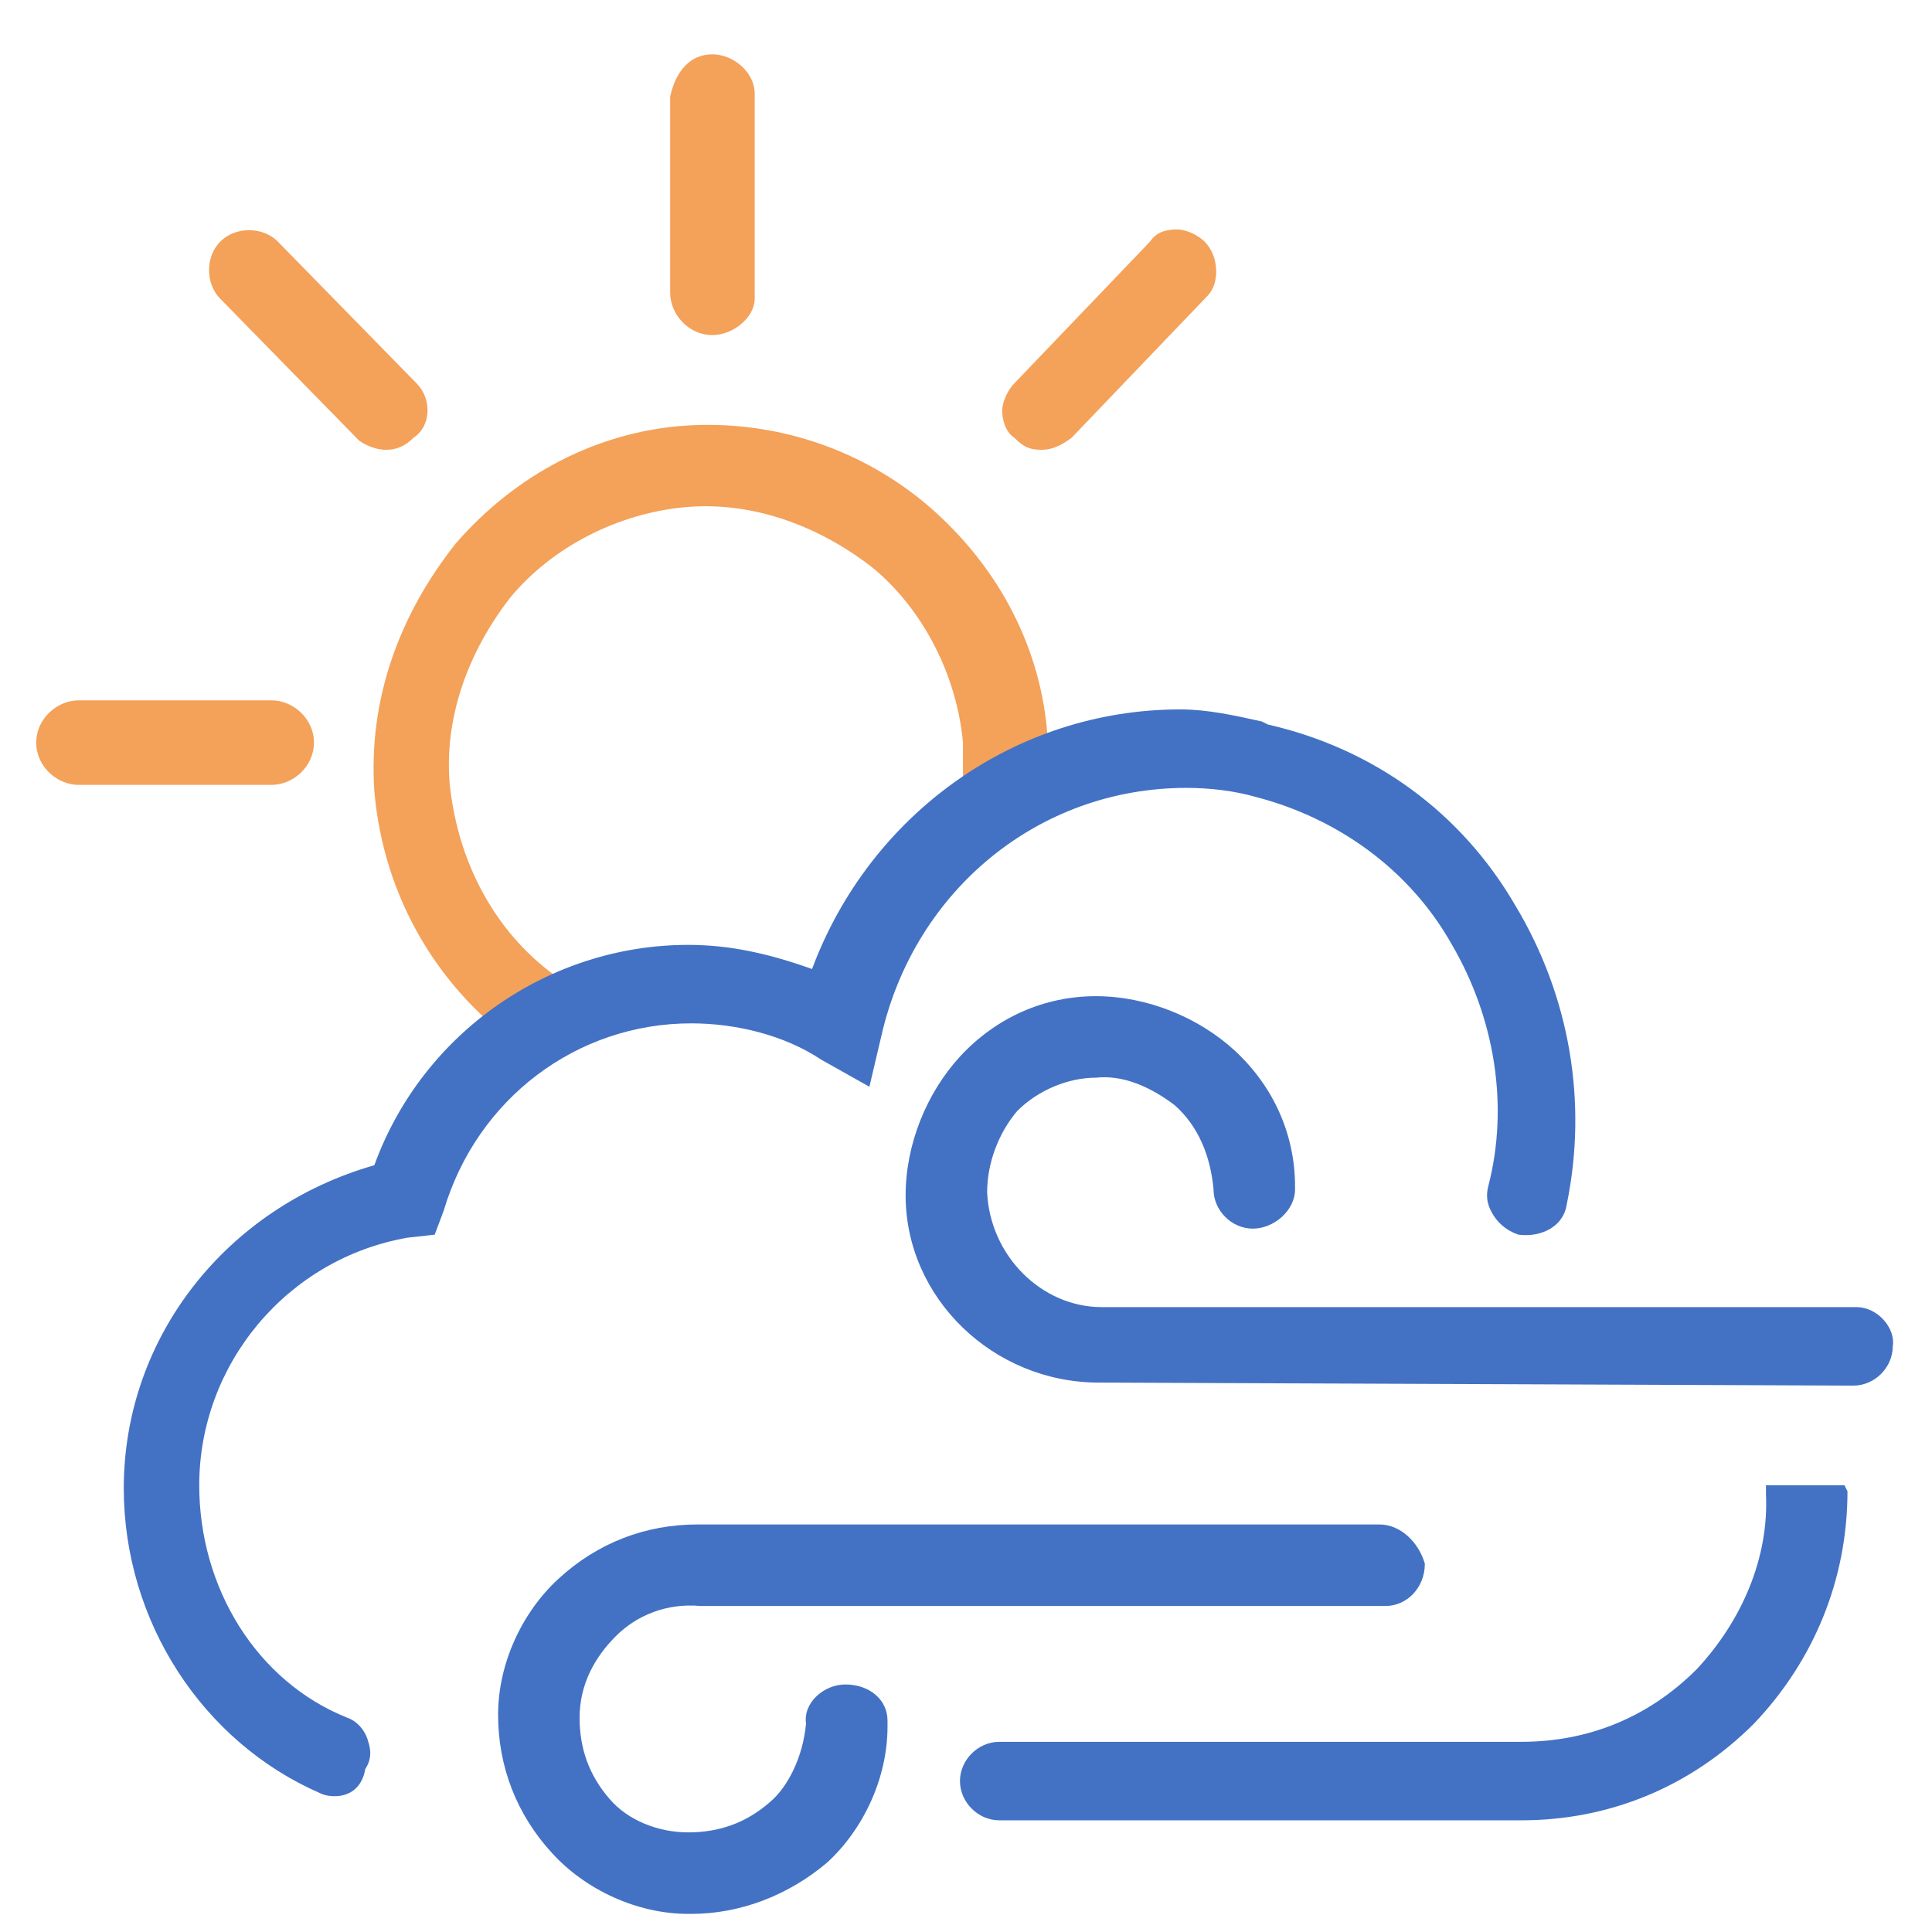
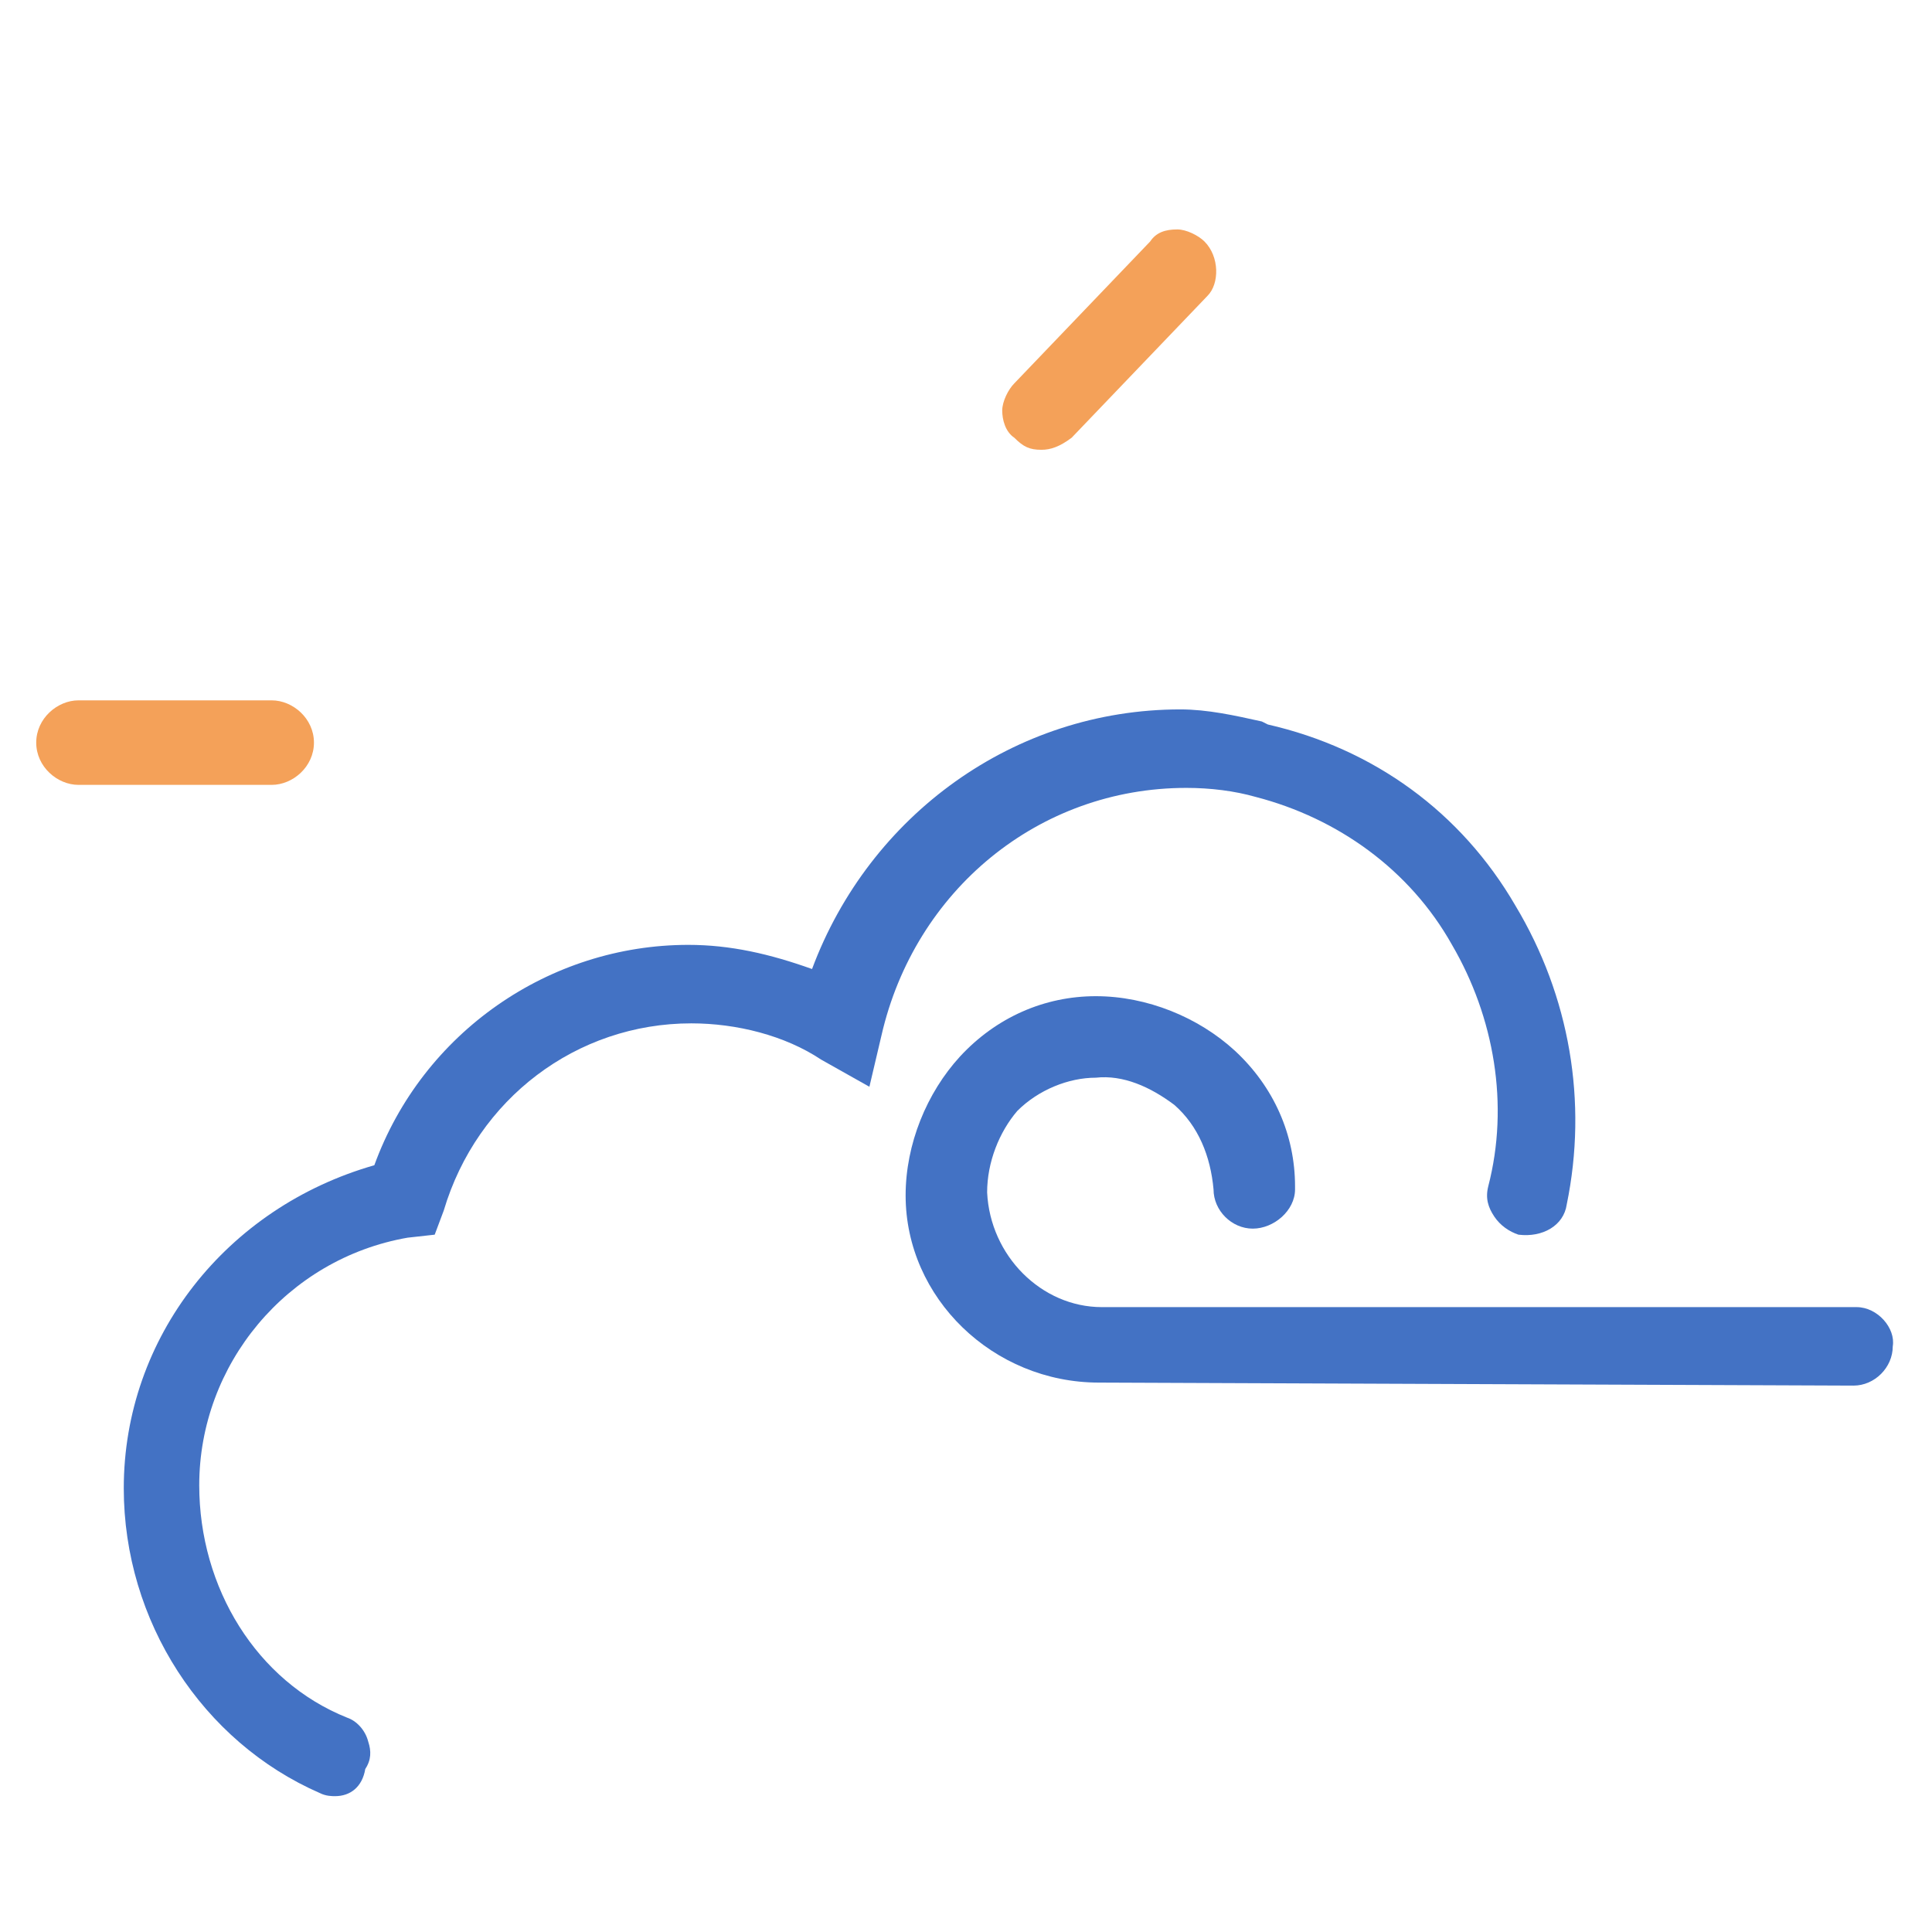
<svg xmlns="http://www.w3.org/2000/svg" version="1.1" id="icons" x="0px" y="0px" viewBox="0 0 64 64" style="enable-background:new 0 0 64 64;" xml:space="preserve">
  <style type="text/css">
	.st0{fill:#F4A159;}
	.st1{fill:#4372C4;}
</style>
-   <path class="st0" d="M34.7,24.4c-0.2-2.9-1.6-5.6-3.9-7.6c-2.2-1.9-5.1-2.9-8.1-2.7c-2.9,0.2-5.6,1.6-7.6,3.9  c-1.9,2.4-2.9,5.2-2.7,8.2c0.3,3.5,2.1,6.6,5,8.6l0.2,0.2l1.4-2.3l-0.2-0.1c-2.2-1.4-3.6-3.8-3.9-6.6c-0.2-2.2,0.6-4.4,2-6.2  c1.4-1.7,3.6-2.8,5.8-3c2.2-0.2,4.4,0.6,6.2,2c1.7,1.4,2.8,3.6,3,5.8v1.8l2.6,0.2l0-0.2C34.9,25.7,34.9,25,34.7,24.4z" />
-   <path class="st0" d="M23.6,1.8c-0.7,0-1.2,0.5-1.4,1.4v6.5c0,0.7,0.6,1.4,1.4,1.4c0.7,0,1.4-0.6,1.4-1.2V3.1  C25,2.4,24.3,1.8,23.6,1.8z" />
  <path class="st0" d="M9,23.2H2.6c-0.7,0-1.4,0.6-1.4,1.4S1.9,26,2.6,26H9c0.7,0,1.4-0.6,1.4-1.4S9.7,23.2,9,23.2z" />
-   <path class="st0" d="M13.8,12.7L9.2,8C8.7,7.5,7.8,7.5,7.3,8c-0.5,0.5-0.5,1.4,0,1.9l4.6,4.7c0.3,0.2,0.6,0.3,0.9,0.3  c0.3,0,0.6-0.1,0.9-0.4C14.3,14.1,14.3,13.2,13.8,12.7z" />
  <path class="st0" d="M39.9,8c-0.2-0.2-0.6-0.4-0.9-0.4c0,0,0,0,0,0c-0.4,0-0.7,0.1-0.9,0.4l-4.5,4.7c-0.2,0.2-0.4,0.6-0.4,0.9  s0.1,0.7,0.4,0.9c0.3,0.3,0.5,0.4,0.9,0.4c0.3,0,0.6-0.1,1-0.4l4.5-4.7C40.4,9.4,40.4,8.5,39.9,8z" />
  <path class="st1" d="M50.2,30c-1.8-3.1-4.7-5.2-8.2-6l-0.2-0.1c-0.9-0.2-1.8-0.4-2.7-0.4c-5.5,0-10.3,3.5-12.2,8.6  c-1.4-0.5-2.7-0.8-4.1-0.8c-4.6,0-8.8,2.9-10.4,7.3C7.5,40,4.1,44.3,4.1,49.3c0,4.4,2.6,8.4,6.5,10.1c0.2,0.1,0.4,0.1,0.5,0.1  c0.5,0,0.9-0.3,1-0.9c0.2-0.3,0.2-0.6,0.1-0.9c-0.1-0.4-0.4-0.7-0.7-0.8c-3-1.2-4.9-4.3-4.9-7.7c0-4,2.9-7.5,6.9-8.2l0.9-0.1  l0.3-0.8c1.1-3.7,4.4-6.2,8.2-6.2c1.5,0,3.1,0.4,4.3,1.2l1.6,0.9l0.4-1.7c1.1-4.8,5.2-8.2,10.1-8.2c0.8,0,1.6,0.1,2.3,0.3  c2.7,0.7,5.1,2.4,6.5,4.9c1.4,2.4,1.9,5.3,1.2,8c-0.1,0.4,0,0.7,0.2,1c0.2,0.3,0.5,0.5,0.8,0.6c0.8,0.1,1.5-0.3,1.6-1  C52.6,36.5,52,33,50.2,30z" />
-   <path class="st1" d="M61.1,49.2h-2.6l0,0.3c0.1,2.1-0.8,4.2-2.3,5.8c-1.6,1.6-3.6,2.4-5.8,2.4H33.1c-0.7,0-1.3,0.6-1.3,1.3  s0.6,1.3,1.3,1.3h17.3c2.9,0,5.6-1.1,7.7-3.2c2-2.1,3.1-4.8,3.1-7.7L61.1,49.2z" />
-   <path class="st1" d="M45.7,50.5H23.1c-1.7,0-3.3,0.6-4.6,1.8c-1.2,1.1-2,2.8-2,4.5c0,1.7,0.6,3.3,1.8,4.6c1.1,1.2,2.8,2,4.5,2h0.1  c1.6,0,3.2-0.6,4.5-1.7c1.2-1.1,2-2.8,2-4.5V57c0-0.7-0.6-1.2-1.4-1.2c-0.7,0-1.4,0.6-1.3,1.3c-0.1,1.1-0.6,2.1-1.2,2.6  c-0.8,0.7-1.7,1-2.7,1c-1,0-2-0.4-2.6-1.1c-0.7-0.8-1-1.7-1-2.7c0-1.1,0.5-2,1.2-2.7c0.7-0.7,1.7-1.1,2.8-1h22.7  c0.7,0,1.3-0.6,1.3-1.4C47,51.1,46.4,50.5,45.7,50.5z" />
  <path class="st1" d="M61.5,43.3h-25c-2,0-3.7-1.7-3.8-3.8c0-1,0.4-2,1-2.7c0.7-0.7,1.7-1.1,2.6-1.1c0.9-0.1,1.8,0.3,2.6,0.9  c0.8,0.7,1.2,1.7,1.3,2.8c0,0.7,0.6,1.3,1.3,1.3c0.7,0,1.4-0.6,1.4-1.3v-0.1c0-1.7-0.7-3.3-2-4.5c-1.2-1.1-2.9-1.8-4.6-1.8  c-1.7,0-3.3,0.7-4.5,2c-1.1,1.2-1.8,2.9-1.8,4.6c0,3.4,2.9,6.2,6.4,6.2l25,0.1c0.7,0,1.3-0.6,1.3-1.3C62.8,44,62.2,43.3,61.5,43.3z" />
</svg>